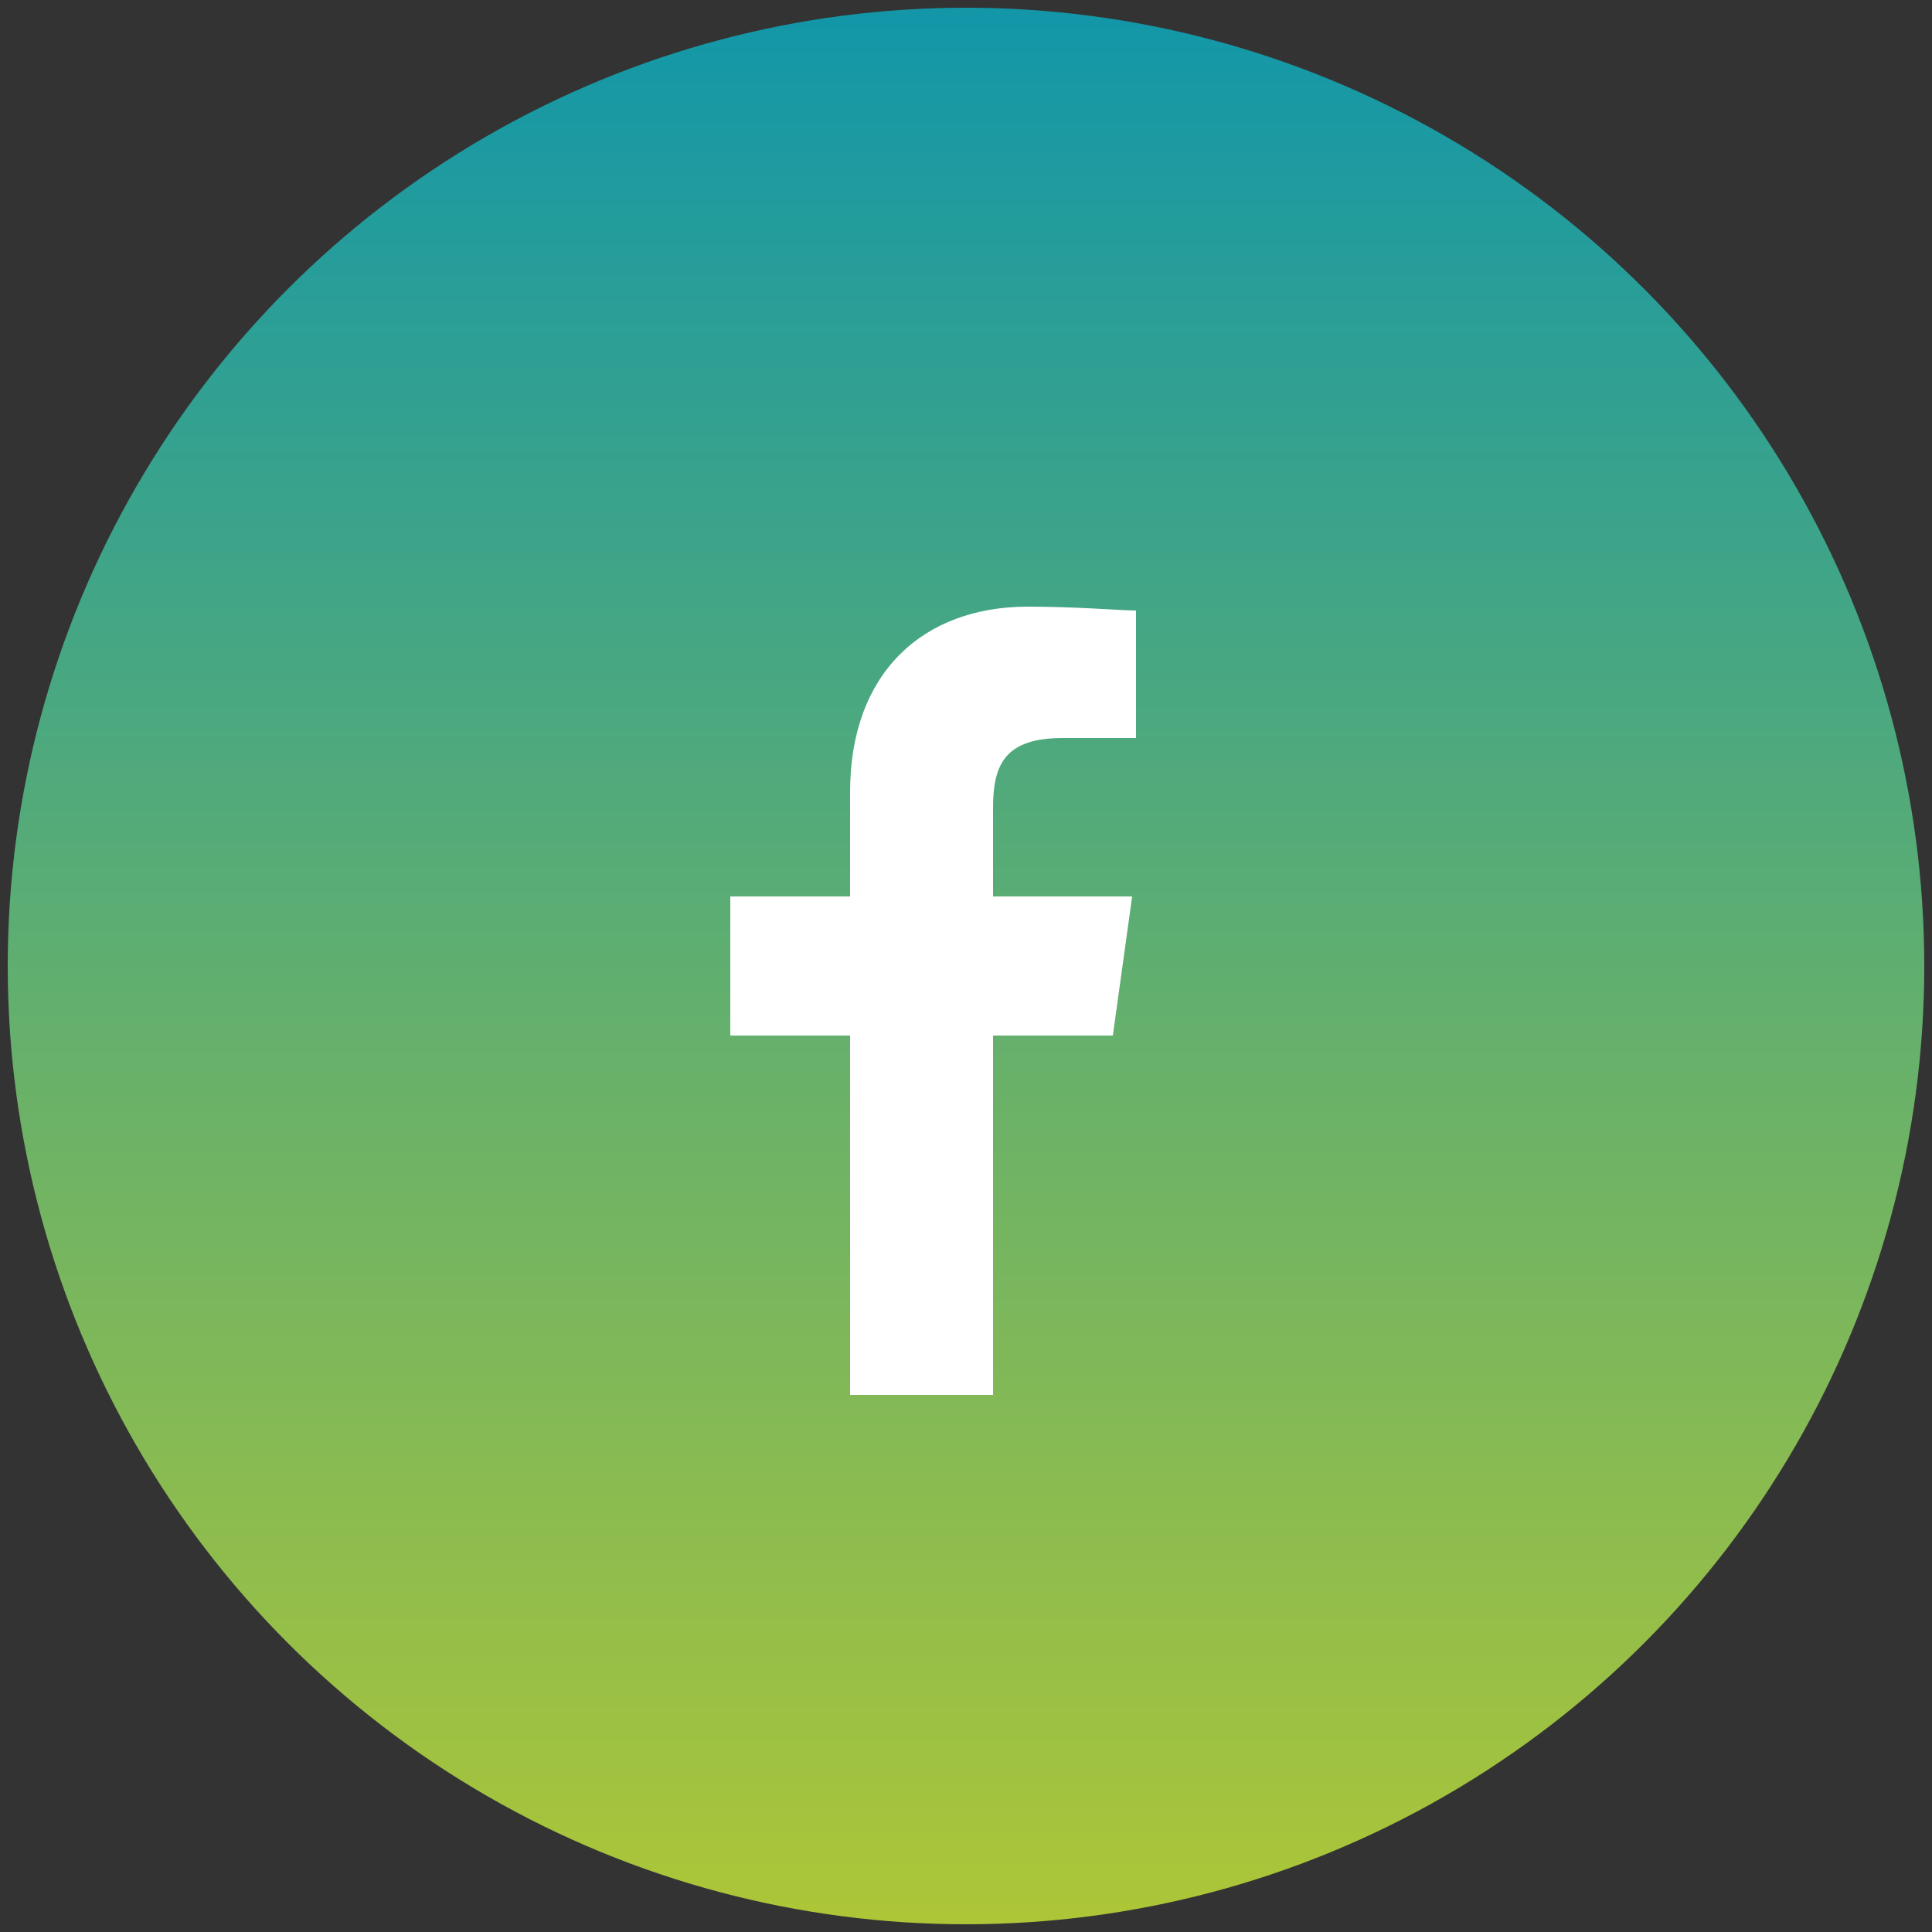
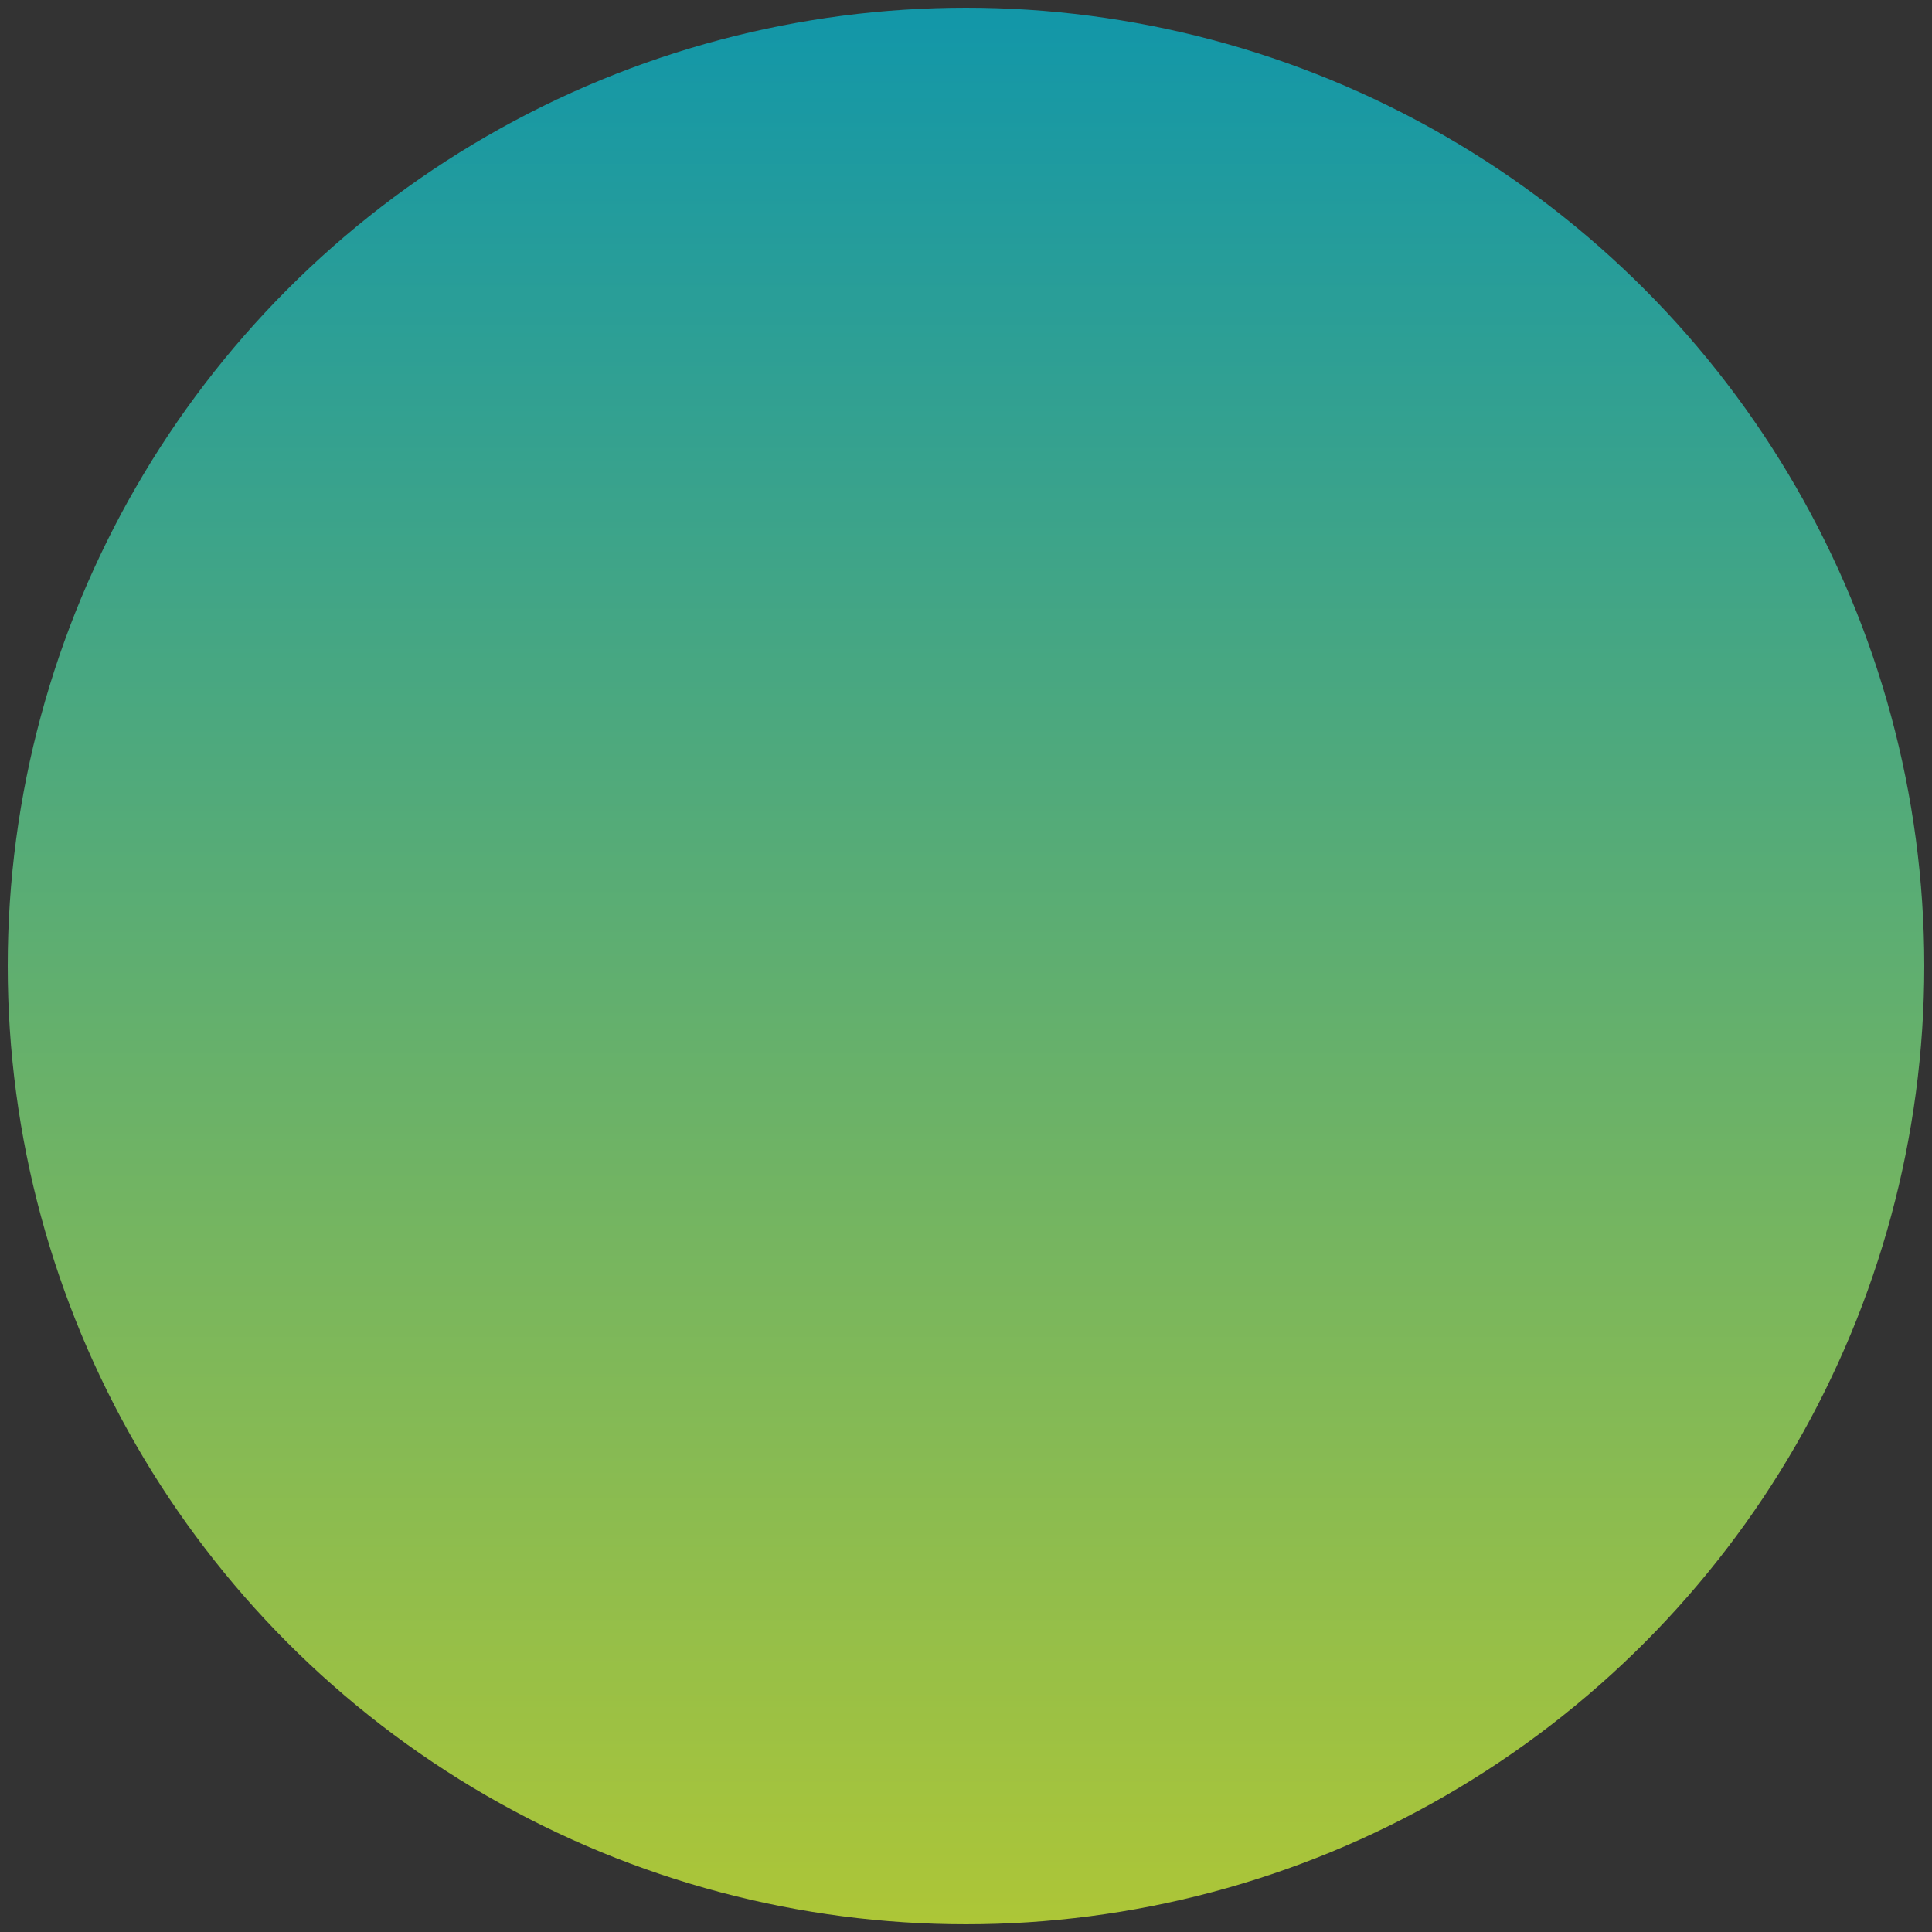
<svg xmlns="http://www.w3.org/2000/svg" version="1.1" id="Layer_1" x="0px" y="0px" viewBox="0 0 50 50" style="enable-background:new 0 0 50 50;" xml:space="preserve">
  <rect x="0" y="0" width="50" height="50" fill="#333333" stroke="none" />
  <style type="text/css">
	.st0{fill:url(#SVGID_1_);}
	.st1{fill:#FFFFFF;}
	.st2{fill:url(#SVGID_2_);}
	.st3{fill:url(#SVGID_3_);}
	.st4{fill:url(#SVGID_4_);}
	.st5{fill:url(#SVGID_5_);}
	.st6{fill:url(#SVGID_6_);}
	.st7{fill:#61B16B;}
	.st8{fill-rule:evenodd;clip-rule:evenodd;fill:url(#SVGID_7_);}
	.st9{fill-rule:evenodd;clip-rule:evenodd;fill:url(#SVGID_8_);}
	.st10{fill-rule:evenodd;clip-rule:evenodd;fill:url(#SVGID_9_);}
	.st11{fill-rule:evenodd;clip-rule:evenodd;fill:#EAEEF3;}
	.st12{fill:#5D3C27;}
	.st13{fill-rule:evenodd;clip-rule:evenodd;fill:#F3F3F3;}
	.st14{fill-rule:evenodd;clip-rule:evenodd;fill:#61B16B;}
	.st15{fill:none;stroke:#F3F3F3;stroke-width:0.204;stroke-miterlimit:10;}
	.st16{fill:#F3F3F3;}
	.st17{opacity:0.4;}
	.st18{fill:#78BE9B;}
	.st19{fill:#AAD7A8;}
	.st20{fill:#D0E39E;}
	.st21{clip-path:url(#SVGID_11_);fill:#AAD7A8;}
	.st22{clip-path:url(#SVGID_11_);fill:#3C8786;}
	.st23{fill:#3C8786;}
</style>
  <g>
    <g id="Background_10_">
      <g>
        <linearGradient id="SVGID_1_" gradientUnits="userSpaceOnUse" x1="25" y1="49.781" x2="25" y2="0.219">
          <stop offset="0" style="stop-color:#ADC637" />
          <stop offset="0.993" style="stop-color:#1397A8" />
        </linearGradient>
        <circle style="fill-rule:evenodd;clip-rule:evenodd;fill:url(#SVGID_1_);" cx="25" cy="25" r="24.8" />
      </g>
    </g>
    <g>
-       <path class="st1" d="M29.4,19.1h-1.9c-1.5,0-1.8,0.7-1.8,1.8v2.3h3.6l-0.5,3.6h-3.1v9.3H22v-9.3h-3.1v-3.6H22v-2.7    c0-3.1,1.9-4.8,4.6-4.8c1.3,0,2.4,0.1,2.8,0.1V19.1z" />
-     </g>
+       </g>
  </g>
</svg>